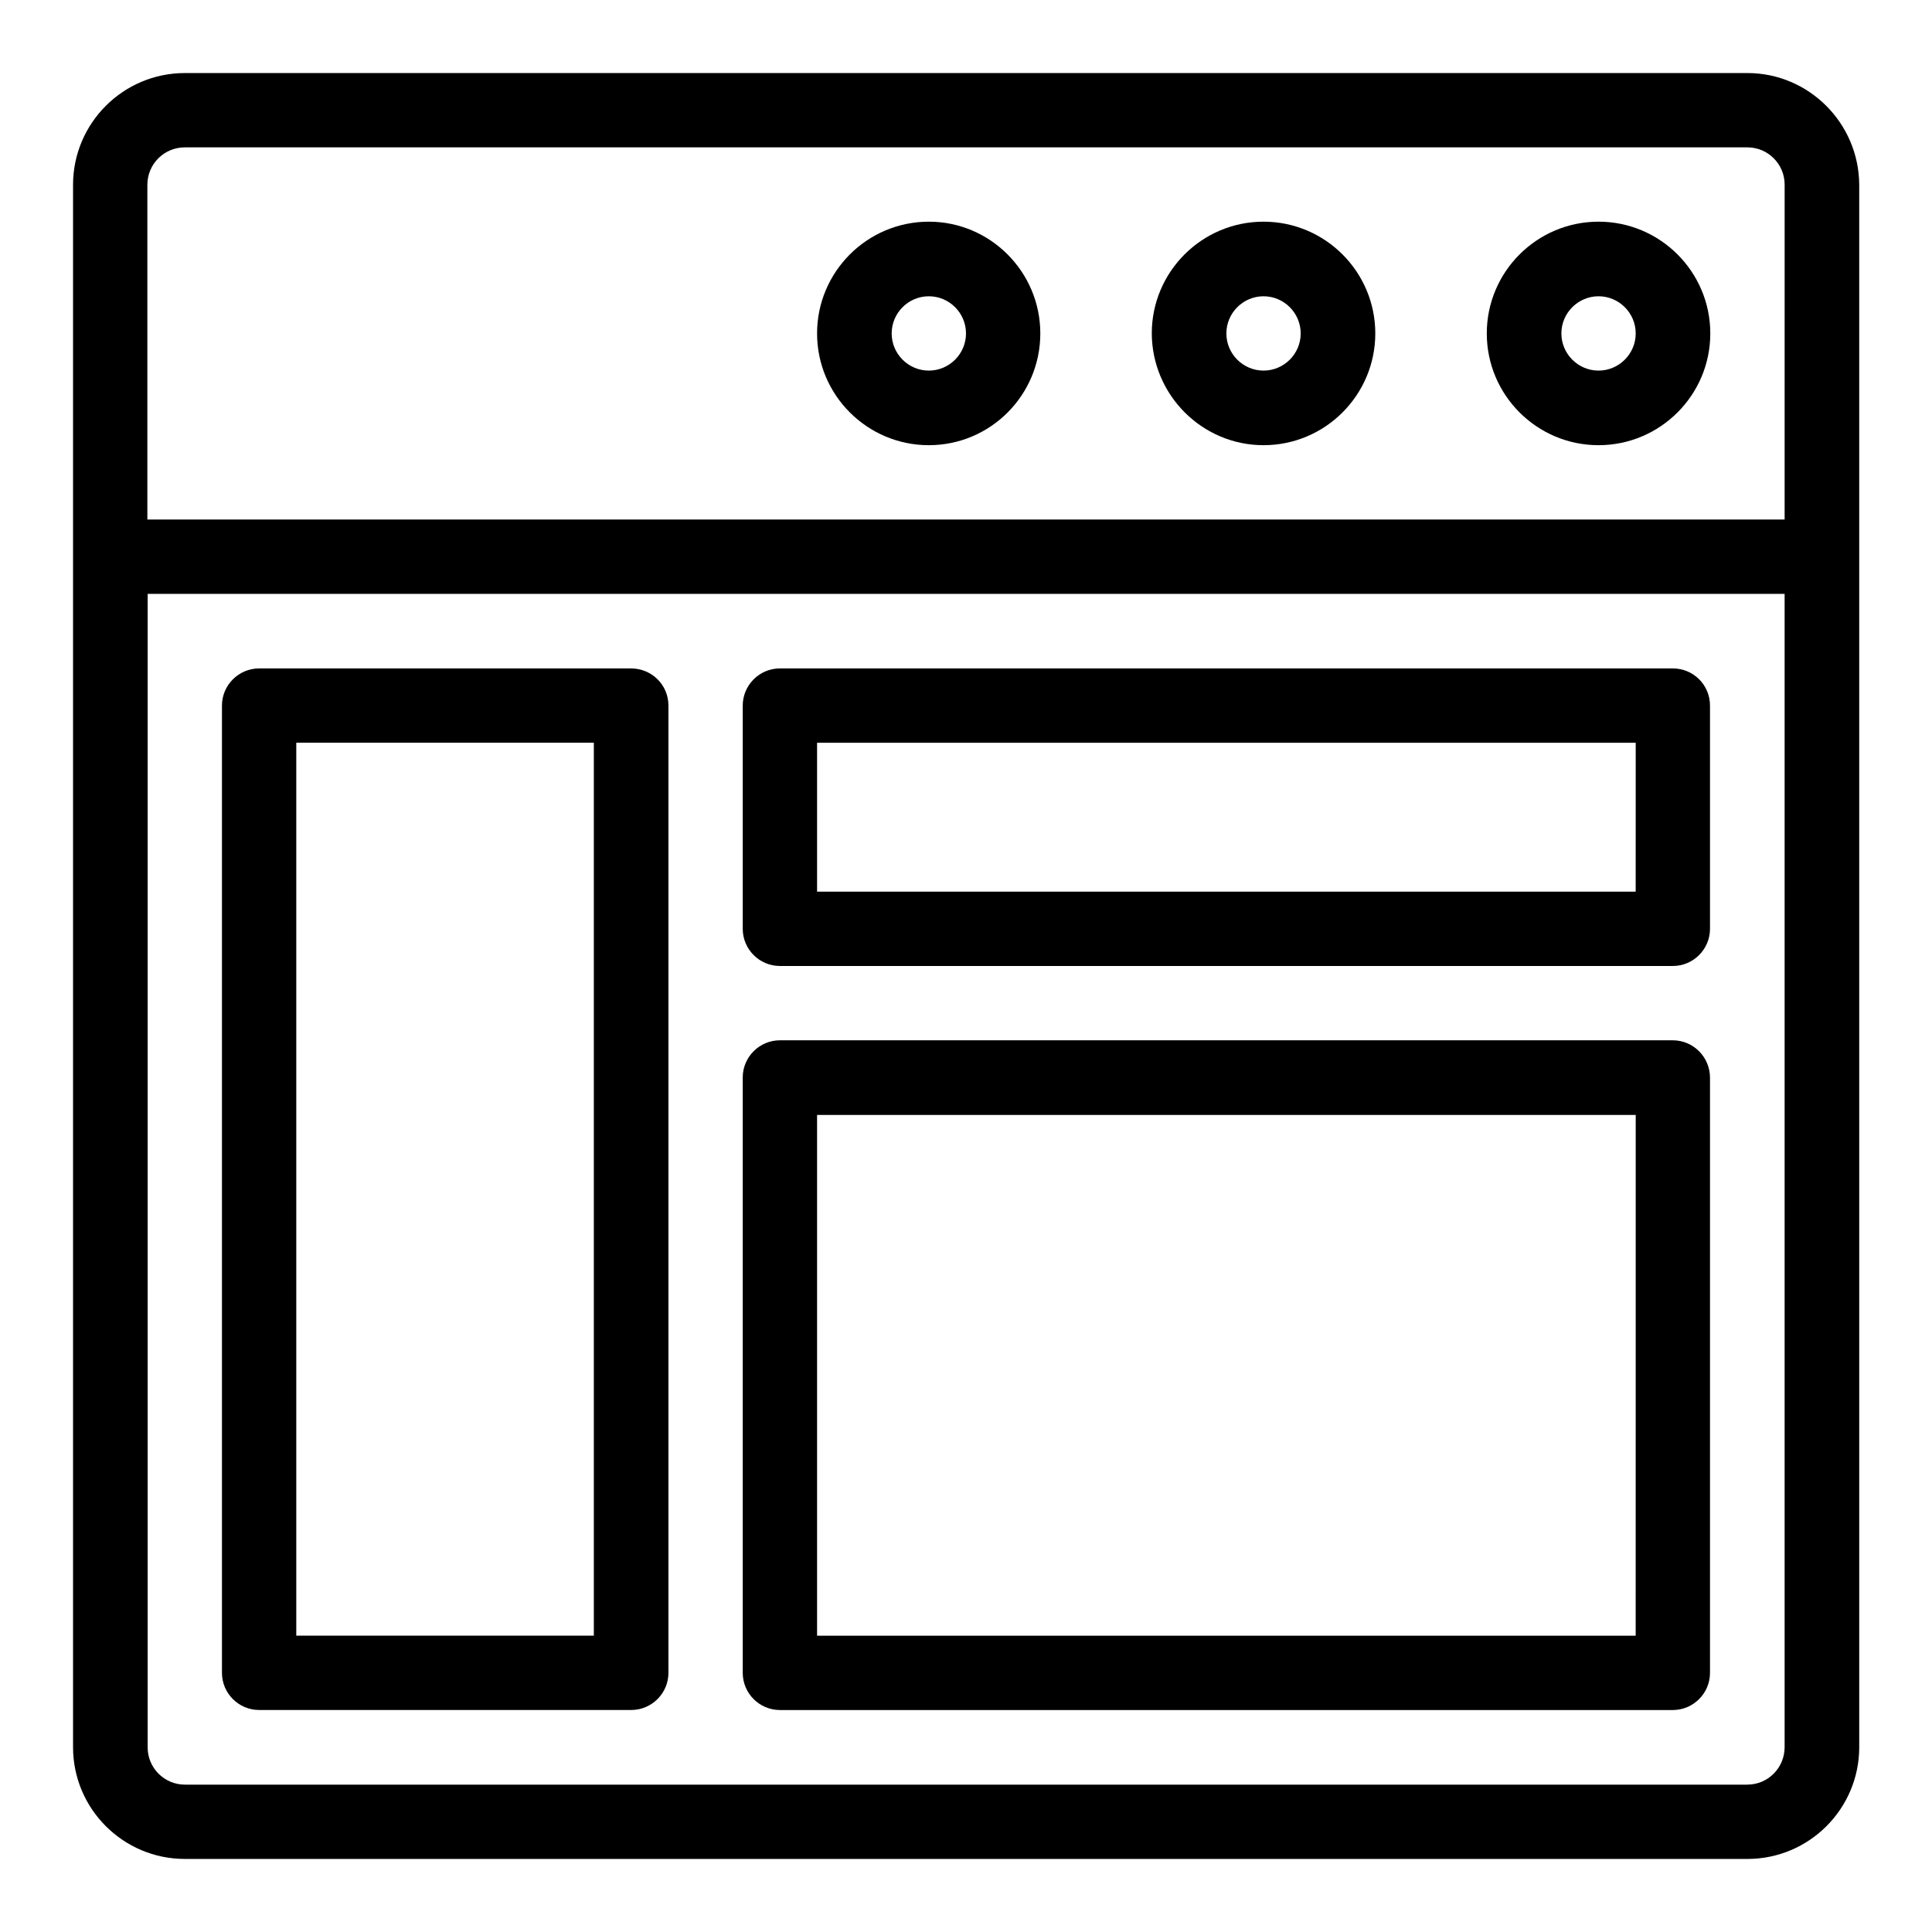
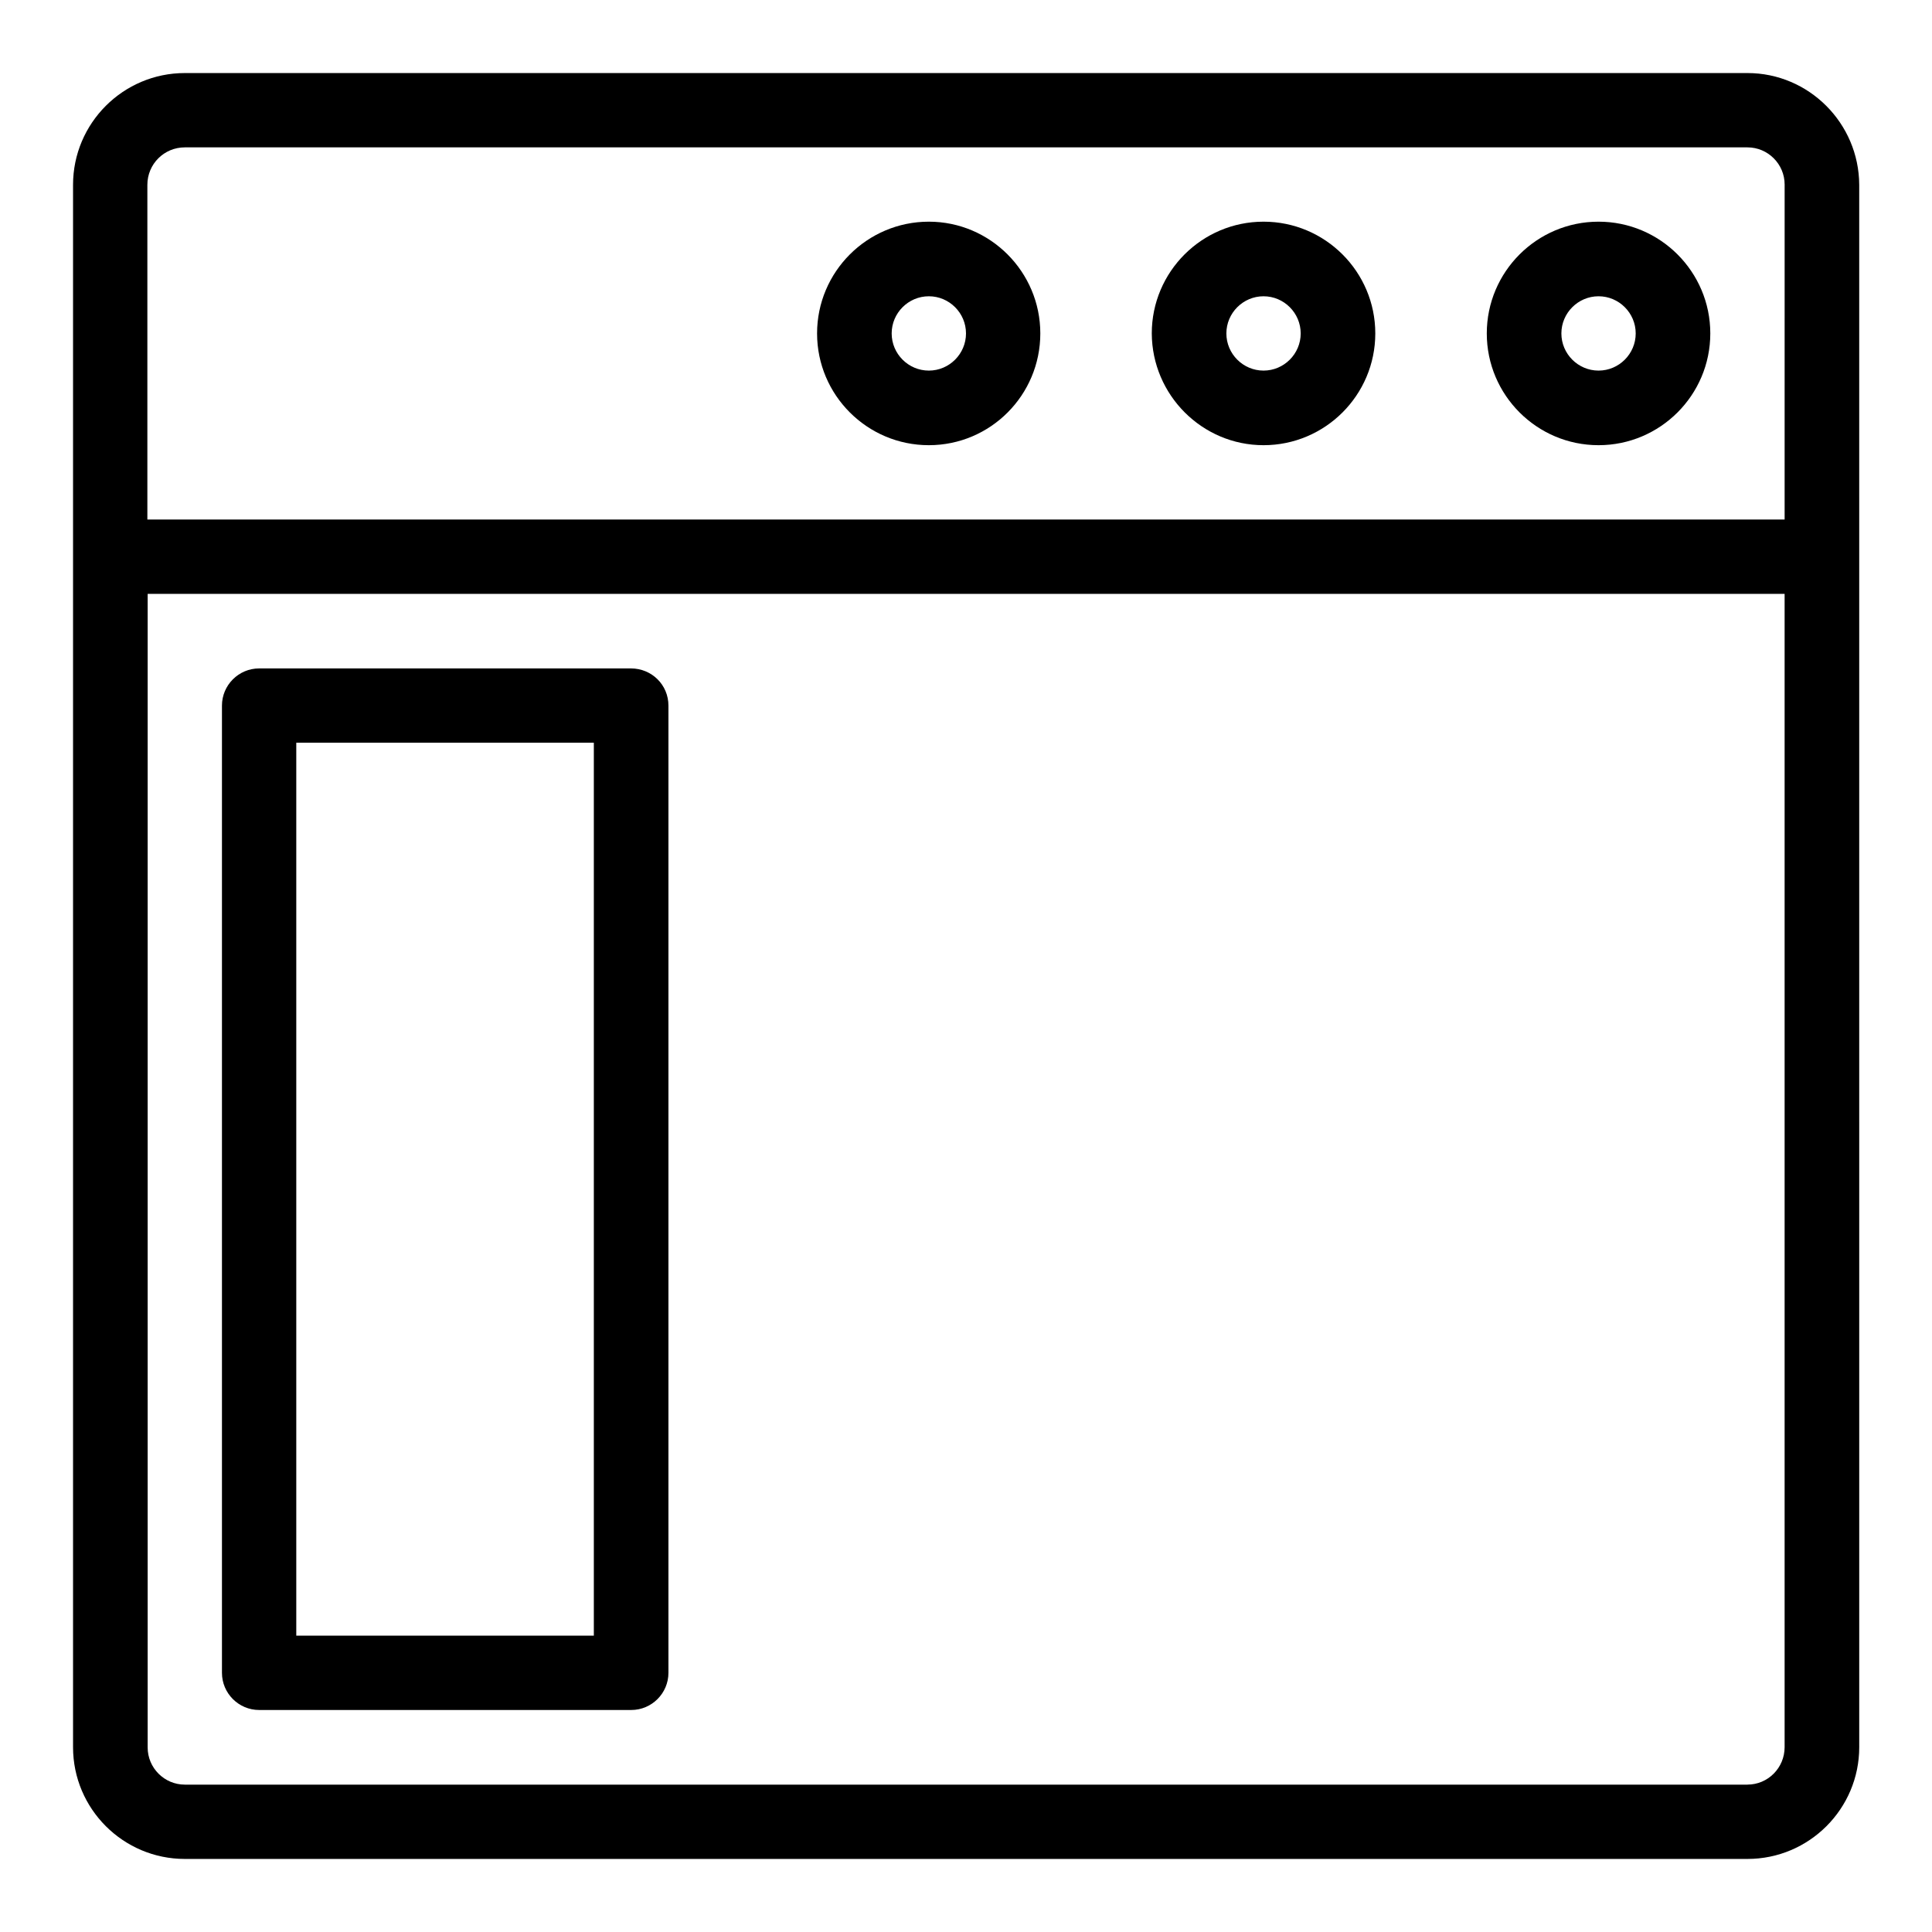
<svg xmlns="http://www.w3.org/2000/svg" fill="#000000" width="800px" height="800px" version="1.1" viewBox="144 144 512 512">
  <g>
    <path d="m607.09 163.36h-414.11c-16.336 0-29.621 13.285-29.621 29.621v414.04c0 16.336 13.285 29.617 29.621 29.617h414.12c16.336 0 29.617-13.281 29.617-29.617l-0.004-414.04c-0.074-16.336-13.355-29.621-29.617-29.621zm-414.11 19.695h414.12c5.418 0 9.848 4.426 9.848 9.848l-0.004 88.777h-433.89v-88.699c0-5.496 4.43-9.926 9.926-9.926zm414.11 433.89h-414.11c-5.418 0-9.848-4.426-9.848-9.848v-305.72h433.81v305.64c0 5.496-4.426 9.922-9.848 9.922z" />
    <path d="m567.63 261.98c16.336 0 29.617-13.281 29.617-29.617 0-16.336-13.281-29.617-29.617-29.617-16.336 0-29.617 13.281-29.617 29.617 0 16.336 13.281 29.617 29.617 29.617zm0-39.465c5.418 0 9.848 4.426 9.848 9.848 0 5.418-4.426 9.848-9.848 9.848-5.418 0-9.848-4.426-9.848-9.848 0-5.418 4.43-9.848 9.848-9.848z" />
    <path d="m478.85 261.98c16.336 0 29.617-13.281 29.617-29.617 0-16.336-13.281-29.617-29.617-29.617-16.336 0-29.617 13.281-29.617 29.617 0.078 16.336 13.359 29.617 29.617 29.617zm0-39.465c5.418 0 9.848 4.426 9.848 9.848 0 5.418-4.426 9.848-9.848 9.848-5.418 0-9.848-4.426-9.848-9.848 0-5.418 4.43-9.848 9.848-9.848z" />
    <path d="m390.15 261.98c16.336 0 29.543-13.281 29.543-29.617 0-16.336-13.281-29.617-29.543-29.617-16.336 0-29.617 13.281-29.617 29.617 0 16.336 13.281 29.617 29.617 29.617zm0-39.465c5.418 0 9.848 4.426 9.848 9.848 0 5.418-4.426 9.848-9.848 9.848-5.418 0-9.848-4.426-9.848-9.848 0-5.418 4.426-9.848 9.848-9.848z" />
    <path d="m311.22 321.14h-98.551c-5.418 0-9.848 4.426-9.848 9.848v256.33c0 5.418 4.426 9.848 9.848 9.848h98.625c5.418 0 9.848-4.426 9.848-9.848v-256.33c0-5.496-4.426-9.848-9.922-9.848zm-9.848 256.33h-78.855v-236.64h78.855z" />
-     <path d="m587.32 321.14h-236.64c-5.418 0-9.848 4.426-9.848 9.848v59.16c0 5.418 4.426 9.848 9.848 9.848h236.64c5.418 0 9.848-4.426 9.848-9.848v-59.16c0-5.496-4.43-9.848-9.848-9.848zm-9.848 59.16h-216.94v-39.465h216.95z" />
-     <path d="m587.32 419.69h-236.64c-5.418 0-9.848 4.426-9.848 9.848v157.79c0 5.418 4.426 9.848 9.848 9.848h236.64c5.418 0 9.848-4.426 9.848-9.848v-157.71c0-5.496-4.43-9.926-9.848-9.926zm-9.848 157.79h-216.94v-138.01h216.95z" />
  </g>
</svg>